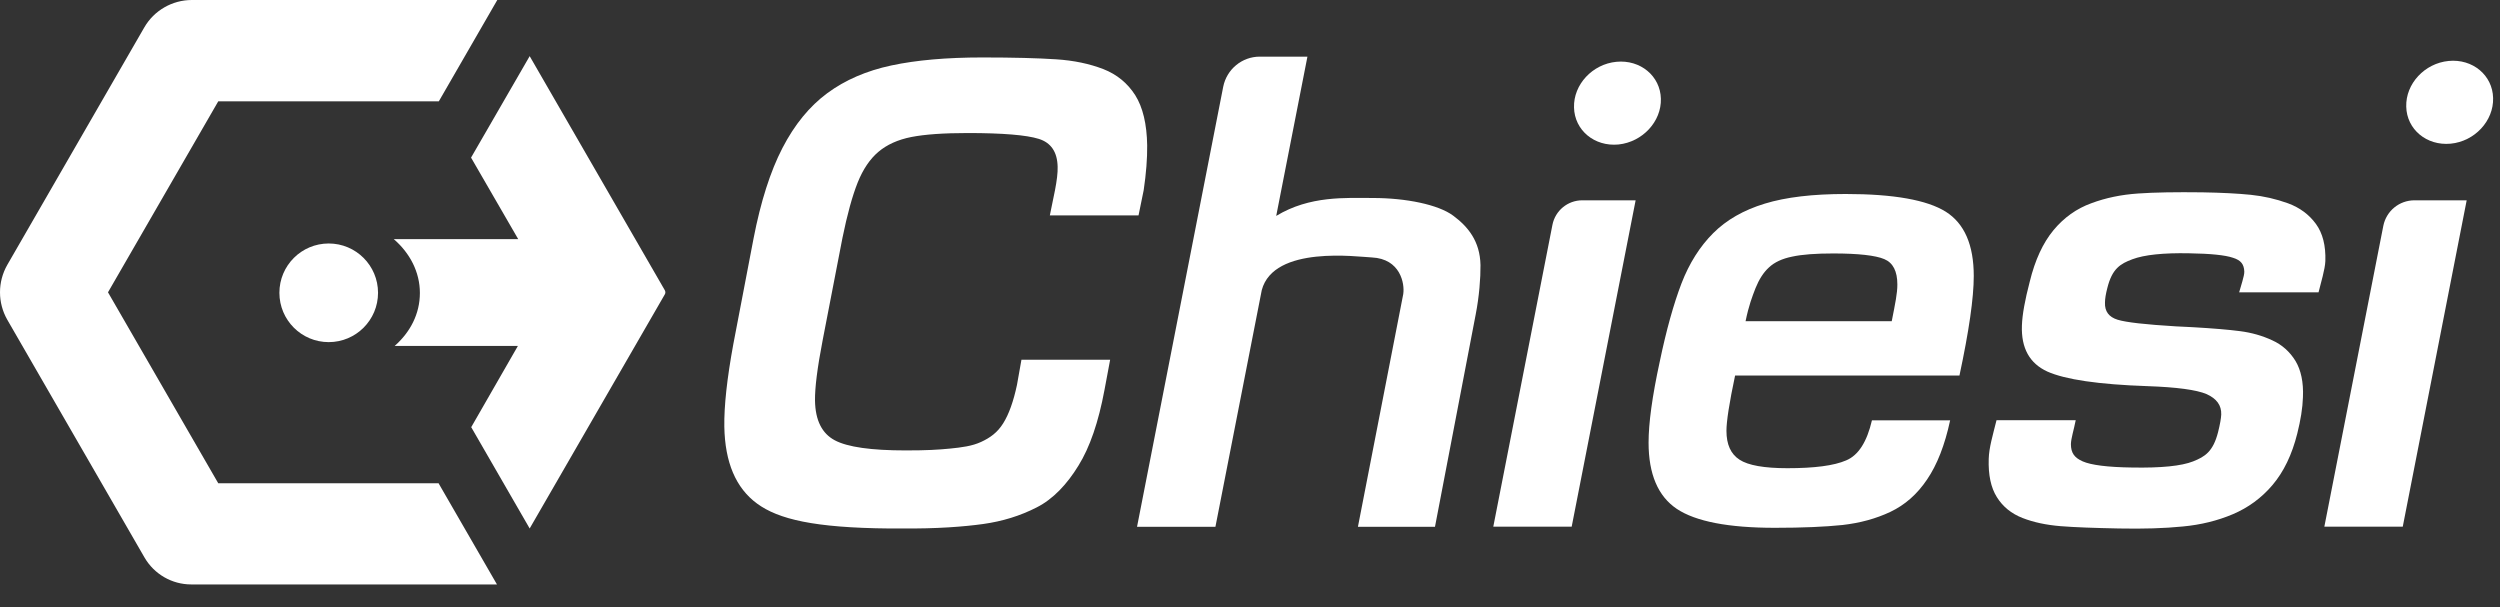
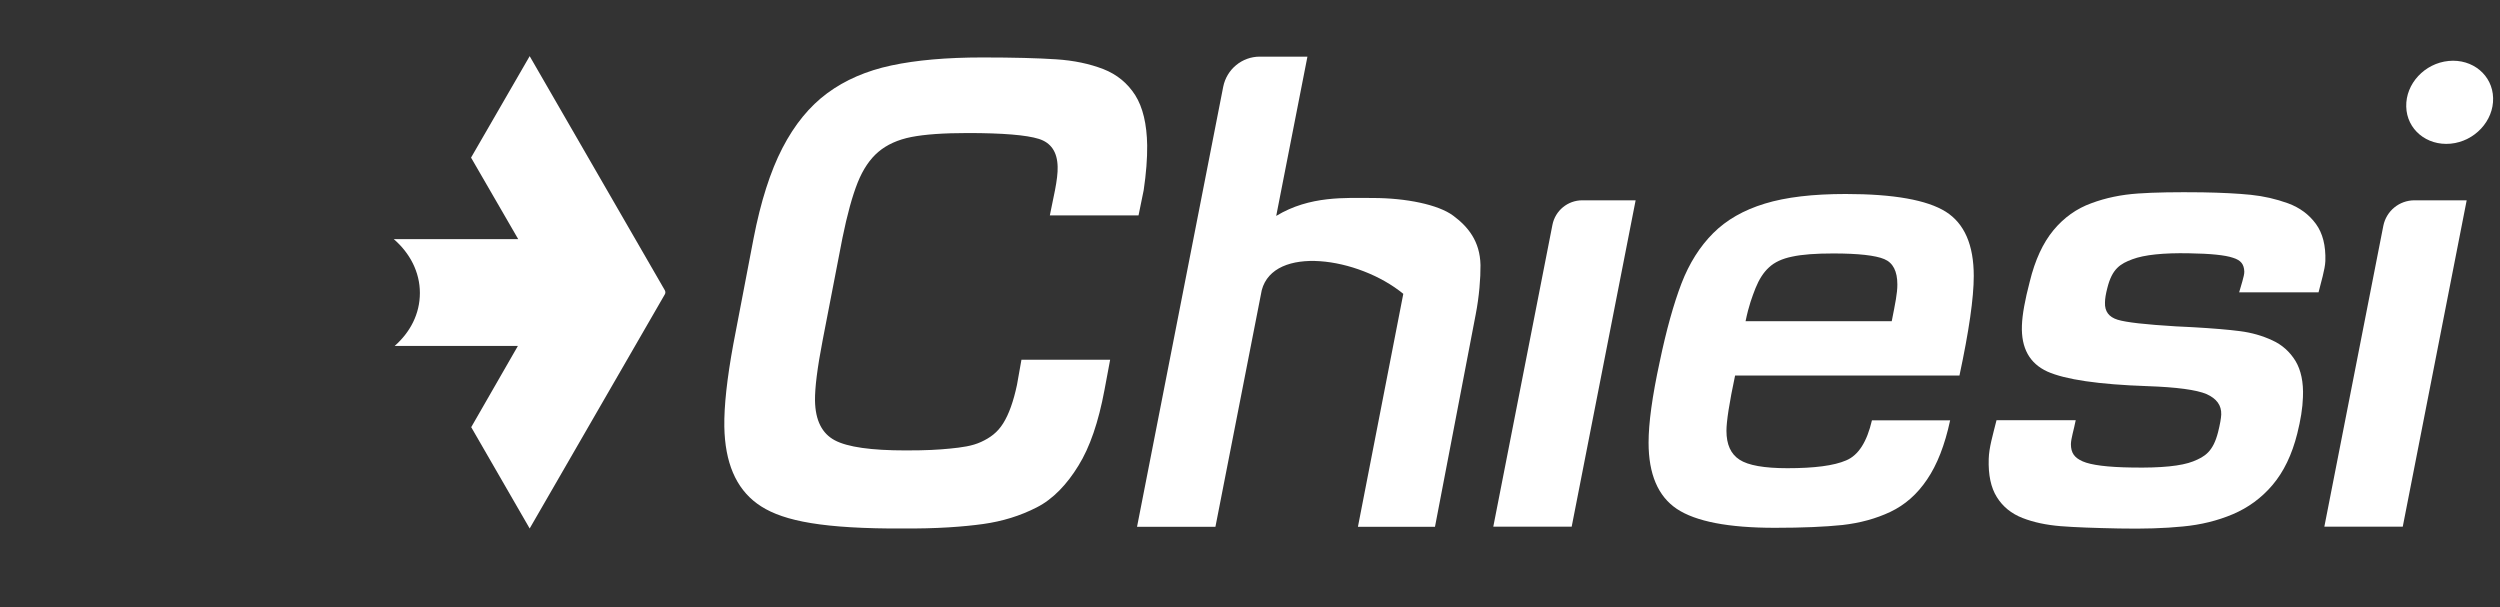
<svg xmlns="http://www.w3.org/2000/svg" width="107" height="26" viewBox="0 0 107 26" fill="none">
  <rect x="0" y="0" width="107" height="26" fill="#333333" stroke="none" />
  <path d="M38.06 22.619C34.84 22.59 33.311 22.221 32.401 21.552C31.491 20.884 31.029 19.79 31.001 18.261C30.987 17.387 31.115 16.207 31.385 14.736L32.252 10.208C32.558 8.63 32.97 7.336 33.489 6.334C34.008 5.331 34.648 4.549 35.408 3.988C36.169 3.426 37.086 3.028 38.152 2.801C39.218 2.573 40.519 2.459 42.047 2.459C43.384 2.459 44.429 2.488 45.196 2.538C45.964 2.587 46.632 2.73 47.222 2.957C47.805 3.185 48.26 3.561 48.587 4.073C48.914 4.592 49.085 5.31 49.099 6.22C49.106 6.781 49.056 7.421 48.95 8.139L48.729 9.22H44.933L45.154 8.139C45.232 7.734 45.275 7.4 45.267 7.137C45.253 6.504 44.983 6.106 44.457 5.943C43.931 5.779 42.915 5.694 41.422 5.694C40.384 5.694 39.581 5.751 39.005 5.864C38.429 5.978 37.96 6.191 37.598 6.497C37.235 6.803 36.937 7.243 36.709 7.812C36.482 8.381 36.261 9.177 36.055 10.193L35.209 14.565C34.982 15.738 34.875 16.598 34.882 17.145C34.896 17.991 35.181 18.553 35.728 18.844C36.275 19.136 37.292 19.278 38.763 19.278C39.673 19.278 40.15 19.249 40.654 19.2C41.159 19.15 41.607 19.093 41.99 18.915C42.374 18.738 42.687 18.517 42.936 18.119C43.185 17.721 43.377 17.174 43.526 16.477L43.718 15.397H47.514L47.272 16.69C47.016 18.062 46.647 19.143 46.156 19.932C45.673 20.721 45.076 21.36 44.372 21.716C43.668 22.078 42.9 22.313 42.083 22.427C41.258 22.541 40.121 22.633 38.557 22.619H38.06Z" fill="white" />
  <path d="M67.268 22.541H63.913L66.444 9.625C66.564 9.013 67.098 8.573 67.723 8.573H70.005L67.268 22.541Z" fill="white" />
  <path d="M80.965 13.755C81.122 12.959 81.207 12.553 81.207 12.177C81.207 11.608 81.022 11.246 80.645 11.089C80.276 10.933 79.543 10.848 78.463 10.848C77.717 10.848 77.134 10.89 76.707 10.983C76.281 11.068 75.947 11.224 75.712 11.445C75.471 11.665 75.286 11.963 75.136 12.333C74.994 12.703 74.852 13.058 74.71 13.748H80.965V13.755ZM83.467 17.984C83.24 19.05 82.906 19.896 82.479 20.522C82.053 21.155 81.534 21.61 80.908 21.908C80.29 22.2 79.608 22.384 78.861 22.47C78.115 22.548 77.148 22.59 75.961 22.59C73.978 22.59 72.577 22.32 71.767 21.78C70.964 21.24 70.559 20.294 70.559 18.944C70.559 18.112 70.715 16.961 71.035 15.489C71.319 14.124 71.632 13.008 71.966 12.134C72.3 11.267 72.755 10.549 73.324 9.98C73.892 9.412 74.625 8.992 75.534 8.715C76.437 8.438 77.589 8.303 78.996 8.303C81.05 8.303 82.479 8.559 83.282 9.063C84.079 9.568 84.477 10.485 84.477 11.814C84.477 12.753 84.271 14.174 83.865 16.072H74.262C74.013 17.245 73.892 18.034 73.892 18.439C73.892 19.022 74.077 19.434 74.454 19.676C74.824 19.918 75.513 20.039 76.501 20.039C77.653 20.039 78.492 19.932 79.017 19.704C79.543 19.484 79.906 18.908 80.119 17.991H83.474L83.467 17.984Z" fill="white" />
  <path d="M95.836 12.511C95.9 12.262 96.064 11.807 96.056 11.623C96.042 11.31 95.914 11.139 95.573 11.033C95.239 10.919 94.614 10.855 93.697 10.841C92.588 10.819 91.777 10.905 91.266 11.096C90.754 11.288 90.398 11.495 90.192 12.333C90.128 12.582 90.093 12.788 90.093 12.952C90.078 13.329 90.263 13.57 90.633 13.684C91.002 13.798 91.834 13.89 93.128 13.968L93.853 14.004C94.713 14.053 95.388 14.11 95.879 14.174C96.369 14.238 96.824 14.366 97.251 14.565C97.677 14.757 98.004 15.056 98.246 15.447C98.481 15.838 98.594 16.357 98.566 16.996C98.552 17.465 98.466 17.984 98.324 18.553C98.097 19.463 97.741 20.195 97.265 20.757C96.789 21.318 96.22 21.73 95.566 22.008C94.912 22.285 94.194 22.463 93.419 22.534C92.644 22.612 91.735 22.64 90.697 22.619C89.638 22.598 88.806 22.569 88.195 22.52C87.583 22.47 87.043 22.356 86.567 22.171C86.091 21.986 85.721 21.688 85.465 21.276C85.209 20.87 85.096 20.323 85.117 19.641C85.131 19.157 85.287 18.645 85.451 17.984H88.841C88.756 18.418 88.642 18.752 88.635 19.008C88.635 19.385 88.785 19.591 89.14 19.747C89.496 19.904 90.199 19.996 91.258 20.01C92.495 20.032 93.362 19.946 93.867 19.747C94.365 19.548 94.72 19.335 94.933 18.496C95.019 18.155 95.061 17.906 95.069 17.743C95.083 17.345 94.869 17.06 94.443 16.868C94.009 16.684 93.163 16.57 91.912 16.527C89.815 16.456 88.387 16.243 87.626 15.902C86.865 15.553 86.503 14.899 86.538 13.933C86.553 13.471 86.666 12.845 86.873 12.056C87.1 11.125 87.441 10.393 87.889 9.852C88.337 9.312 88.877 8.928 89.503 8.701C90.128 8.466 90.796 8.331 91.507 8.282C92.218 8.232 93.135 8.218 94.265 8.232C95.09 8.246 95.779 8.282 96.334 8.338C96.888 8.395 97.414 8.516 97.926 8.701C98.431 8.886 98.829 9.184 99.12 9.582C99.412 9.98 99.547 10.514 99.525 11.175C99.511 11.53 99.334 12.099 99.234 12.511H95.843H95.836Z" fill="white" />
  <path d="M102.838 22.541H99.482L102.006 9.667C102.134 9.028 102.688 8.573 103.342 8.573H105.574L102.838 22.541Z" fill="white" />
-   <path d="M60.06 12.575C60.124 12.149 59.946 11.075 58.709 11.018C58.133 10.997 54.515 10.485 54.003 12.419L52.02 22.548H48.665L52.354 3.711C52.504 2.965 53.157 2.424 53.918 2.424H55.958L54.622 9.241C56.065 8.367 57.593 8.474 58.759 8.474C60.181 8.474 61.56 8.758 62.192 9.227C62.825 9.696 63.344 10.315 63.365 11.345C63.372 11.893 63.308 12.703 63.159 13.464L61.417 22.548H58.119L60.06 12.582V12.575Z" fill="white" />
+   <path d="M60.06 12.575C58.133 10.997 54.515 10.485 54.003 12.419L52.02 22.548H48.665L52.354 3.711C52.504 2.965 53.157 2.424 53.918 2.424H55.958L54.622 9.241C56.065 8.367 57.593 8.474 58.759 8.474C60.181 8.474 61.56 8.758 62.192 9.227C62.825 9.696 63.344 10.315 63.365 11.345C63.372 11.893 63.308 12.703 63.159 13.464L61.417 22.548H58.119L60.06 12.582V12.575Z" fill="white" />
  <path d="M28.456 12.426L22.67 2.403L20.161 6.746L22.18 10.236H16.855C17.545 10.833 17.971 11.644 17.971 12.539C17.971 13.435 17.559 14.217 16.891 14.807H22.165L20.168 18.283L22.67 22.619L28.456 12.596C28.485 12.546 28.485 12.482 28.456 12.426Z" fill="white" />
-   <path d="M18.782 20.685H9.342L4.622 12.511L9.342 4.336H18.782L21.284 0H8.212C7.373 0 6.591 0.448 6.172 1.18L0.315 11.331C-0.105 12.063 -0.105 12.959 0.315 13.691L6.186 23.863C6.598 24.573 7.359 25.014 8.183 25.014H21.27L18.775 20.692L18.782 20.685Z" fill="white" />
-   <path d="M16.18 12.532C16.18 13.698 15.235 14.643 14.069 14.643C12.903 14.643 11.958 13.698 11.958 12.532C11.958 11.366 12.903 10.421 14.069 10.421C15.235 10.421 16.18 11.366 16.18 12.532Z" fill="white" />
-   <path d="M71.086 4.223C71.114 5.204 70.296 6.078 69.273 6.184C68.242 6.284 67.389 5.573 67.368 4.599C67.34 3.618 68.157 2.744 69.18 2.645C70.211 2.545 71.064 3.256 71.086 4.23" fill="white" />
  <path d="M106.705 4.194C106.733 5.175 105.916 6.049 104.892 6.149C103.861 6.248 103.008 5.538 102.987 4.564C102.959 3.583 103.776 2.708 104.8 2.609C105.83 2.509 106.683 3.22 106.705 4.194Z" fill="white" />
</svg>